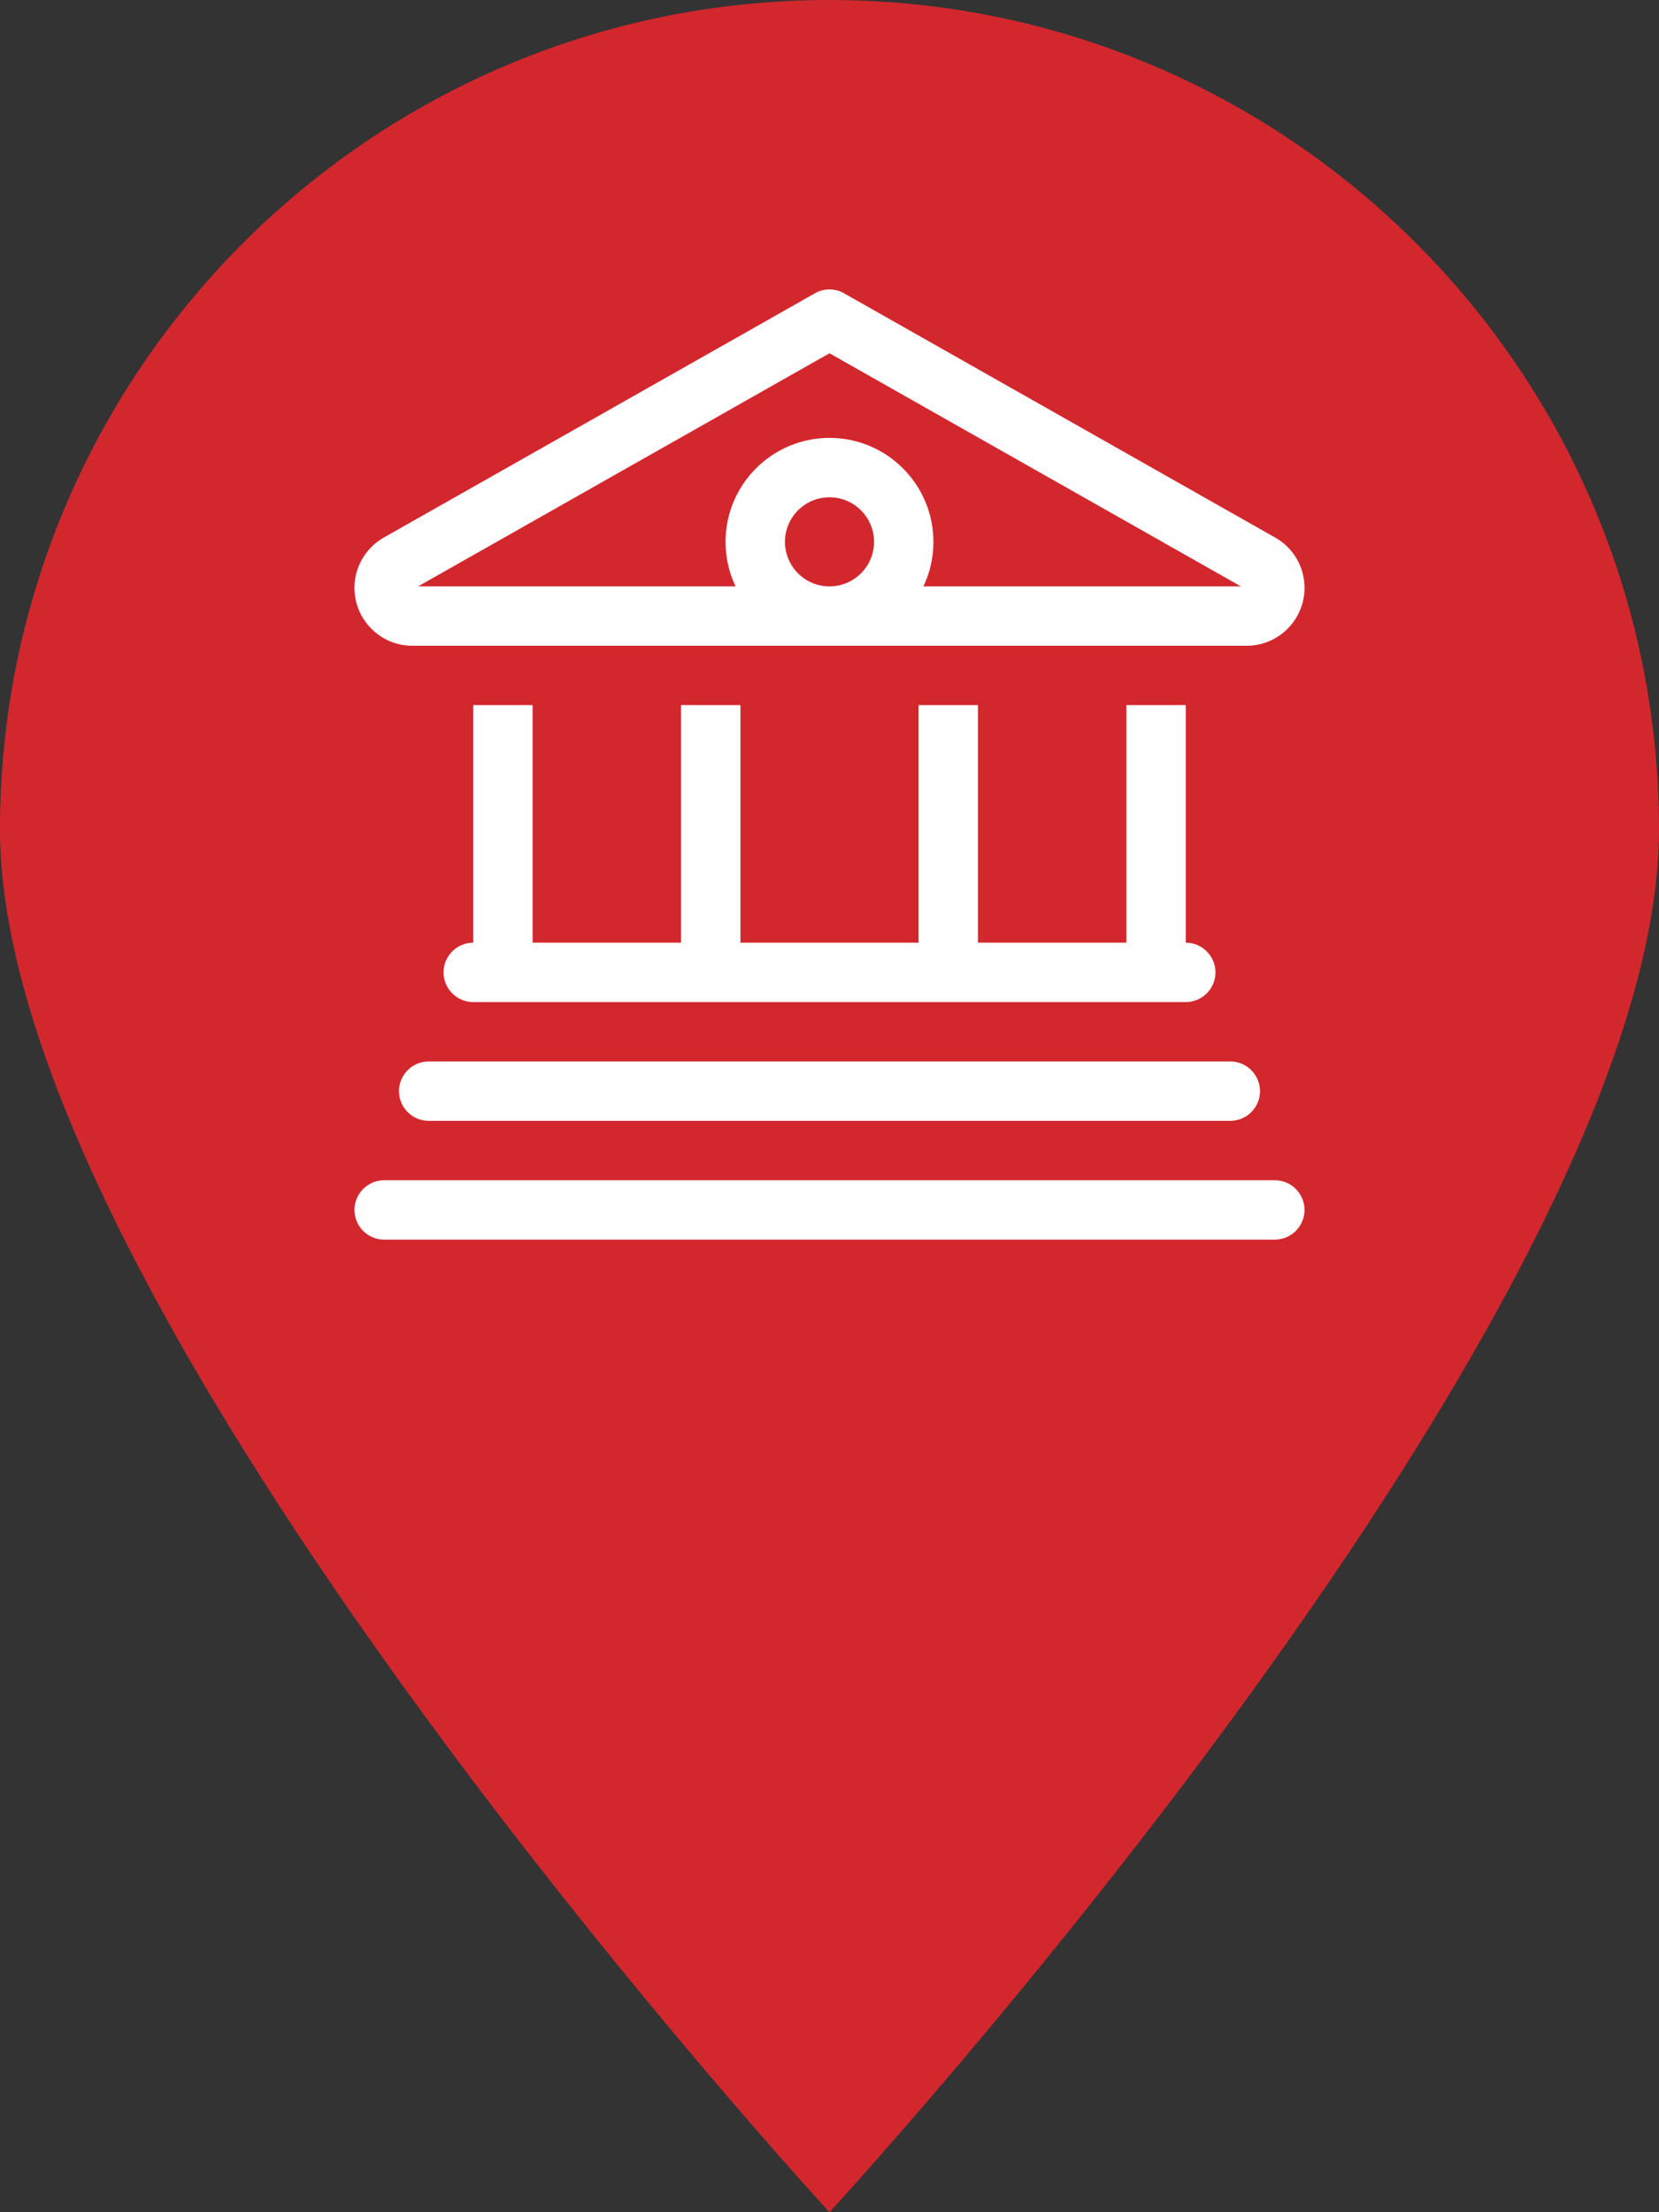
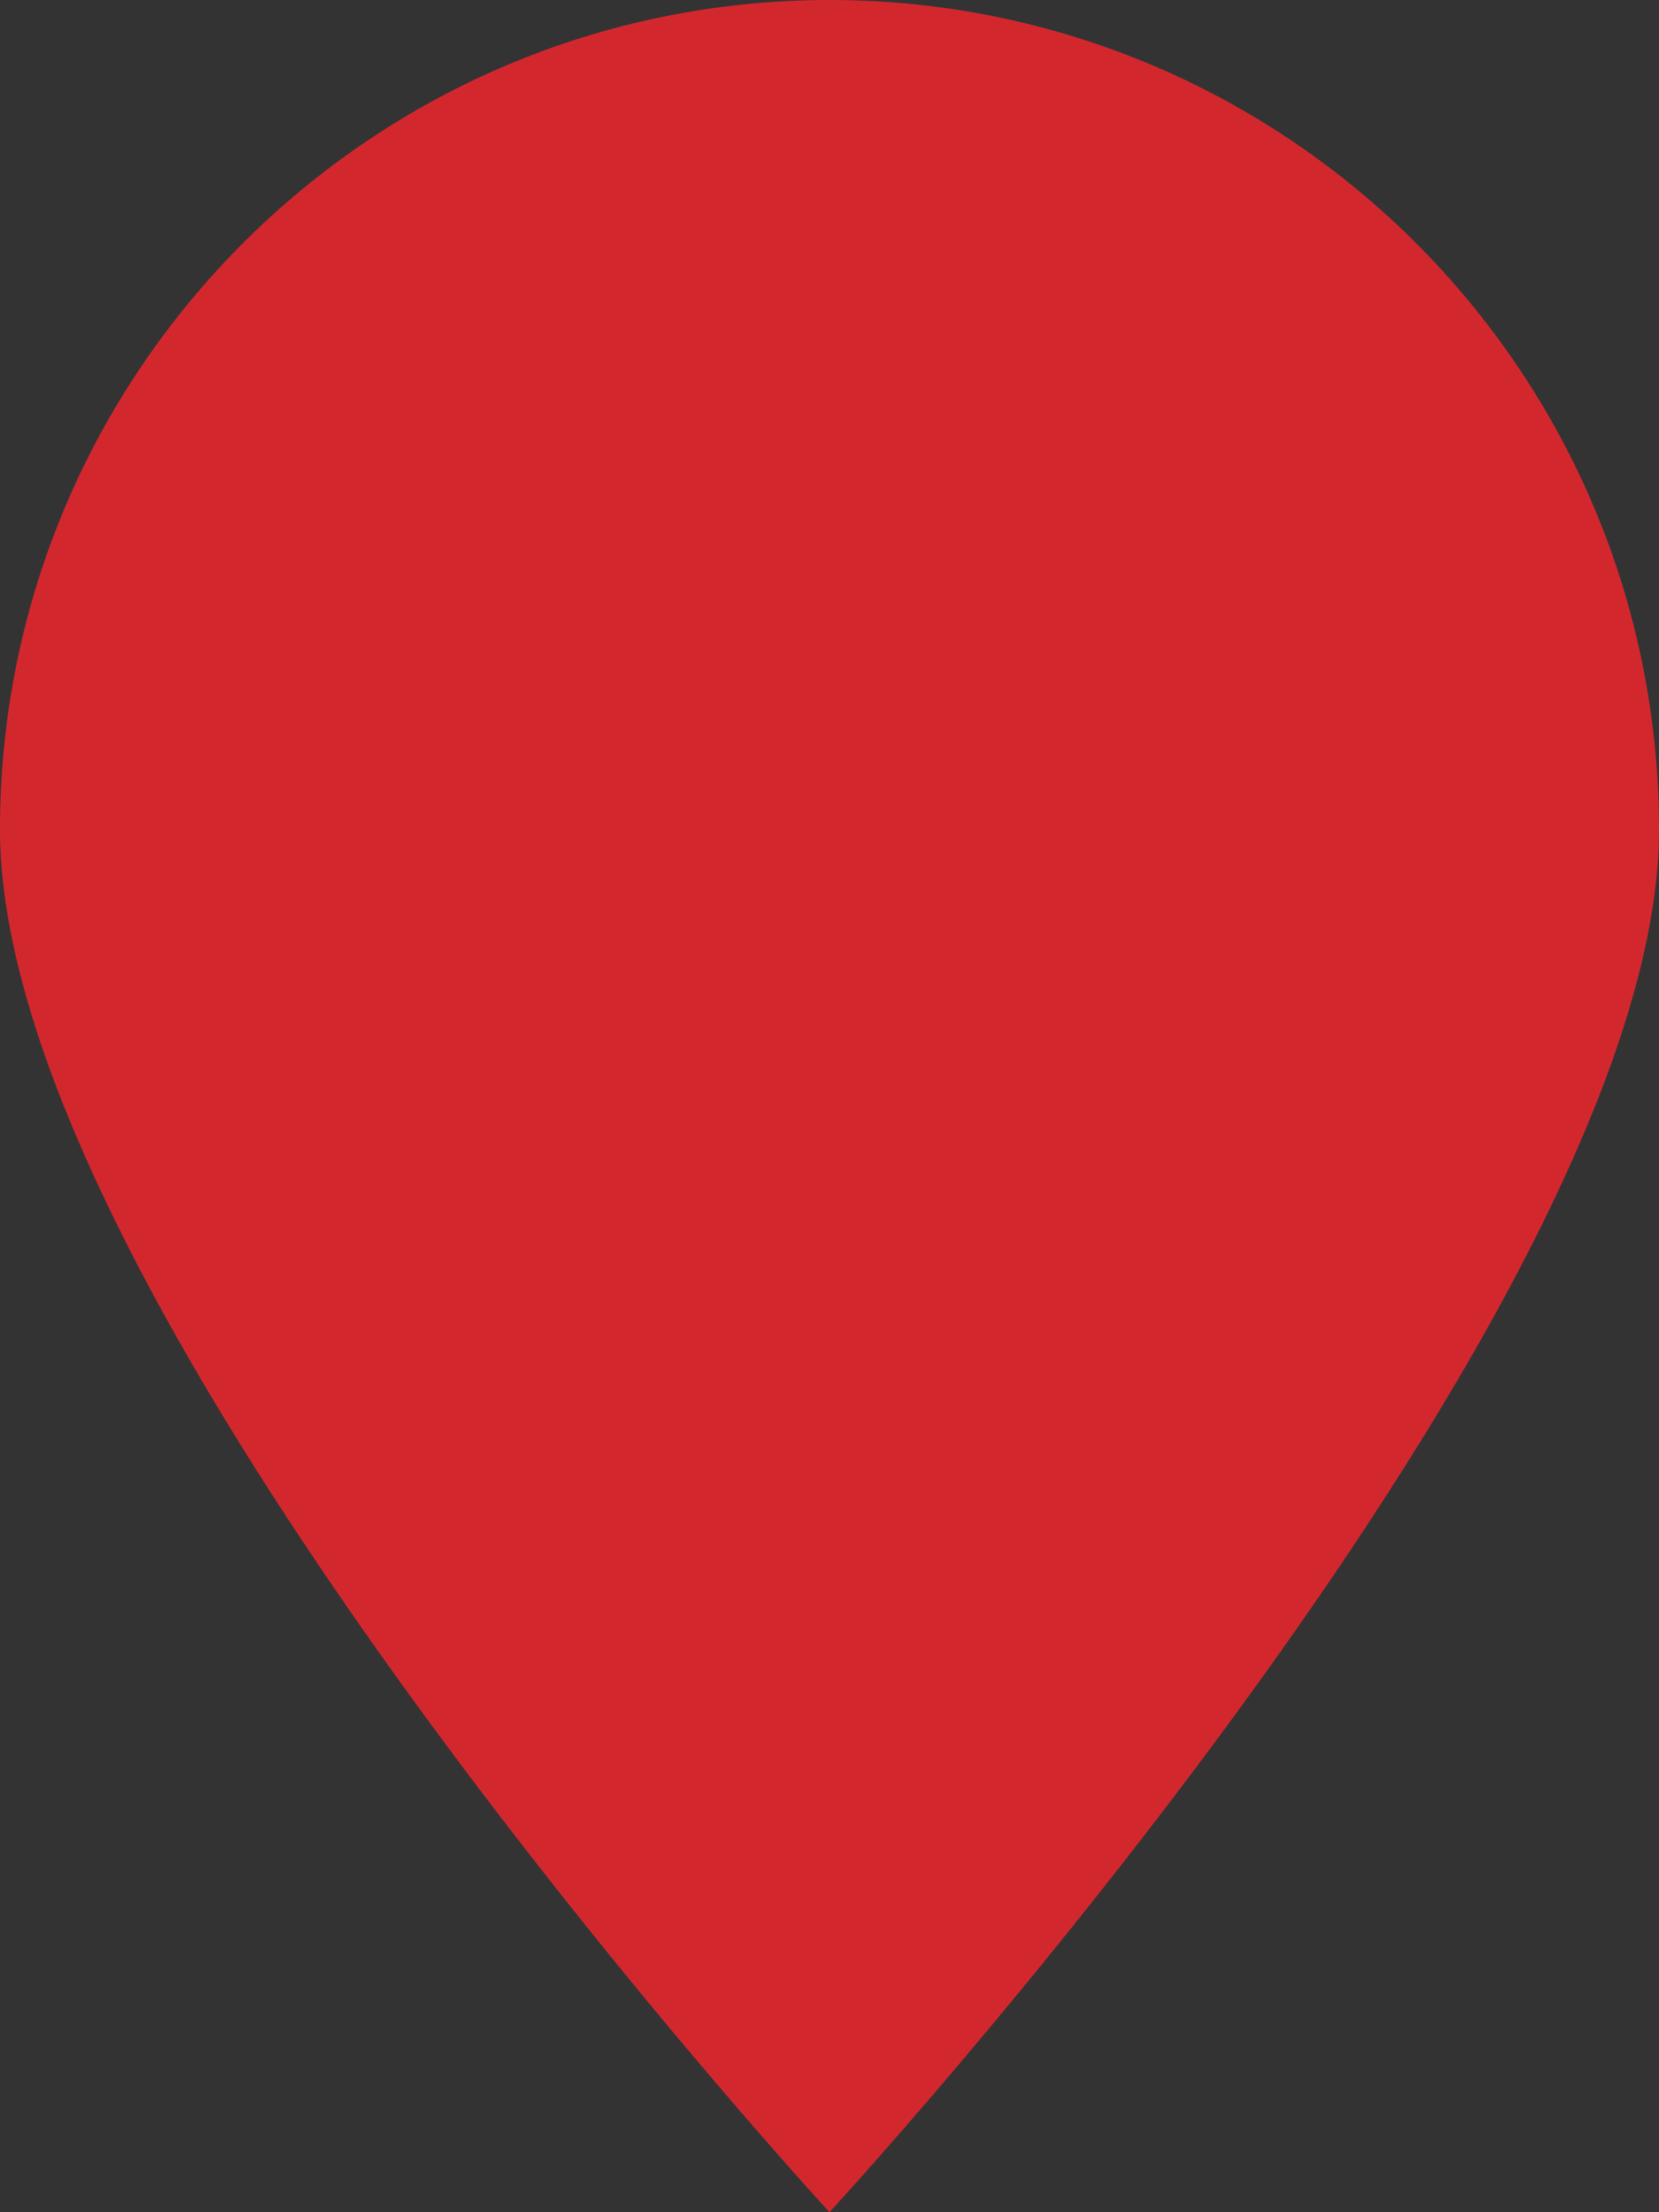
<svg xmlns="http://www.w3.org/2000/svg" id="Layer_2" viewBox="0 0 94.761 126.348">
  <rect x="0" y="0" width="94.761" height="126.348" fill="#333333" stroke="none" />
  <defs>
    <style>.cls-1{fill:#d3272e;}.cls-1,.cls-2{stroke-width:0px;}.cls-2{fill:#fff;}</style>
  </defs>
  <g id="Layer_1-2">
    <path class="cls-1" d="m52.637,120.401c12.339-14.313,42.124-51.107,42.124-73.02C94.761,21.223,73.539,0,47.381,0S0,21.223,0,47.381c0,21.913,29.786,58.707,42.124,73.02,3.233,3.751,5.256,5.947,5.256,5.947,0,0,2.024-2.196,5.256-5.947Z" />
-     <path class="cls-2" d="m48.218,16.754c-.519-.297-1.155-.297-1.675,0l-24.622,13.949c-1.039.594-1.675,1.685-1.675,2.872,0,1.823,1.484,3.307,3.307,3.307h47.654c1.823,0,3.307-1.484,3.307-3.307,0-1.187-.636-2.289-1.675-2.872l-24.622-13.949Zm4.526,16.736c.371-.774.572-1.632.572-2.544,0-3.275-2.66-5.936-5.936-5.936s-5.936,2.66-5.936,5.936c0,.912.201,1.77.572,2.544h-18.135l23.499-13.313,23.499,13.313h-18.135Zm-5.363-5.088c1.405,0,2.544,1.139,2.544,2.544s-1.139,2.544-2.544,2.544-2.544-1.139-2.544-2.544,1.139-2.544,2.544-2.544Zm-20.351,25.438c-.933,0-1.696.763-1.696,1.696s.763,1.696,1.696,1.696h40.701c.933,0,1.696-.763,1.696-1.696s-.763-1.696-1.696-1.696v-13.567h-3.392v13.567h-8.479v-13.567h-3.392v13.567h-10.175v-13.567h-3.392v13.567h-8.479v-13.567h-3.392v13.567Zm-2.544,6.784c-.933,0-1.696.763-1.696,1.696s.763,1.696,1.696,1.696h45.789c.933,0,1.696-.763,1.696-1.696s-.763-1.696-1.696-1.696H24.486Zm-2.544,6.784c-.933,0-1.696.763-1.696,1.696s.763,1.696,1.696,1.696h50.876c.933,0,1.696-.763,1.696-1.696s-.763-1.696-1.696-1.696H21.942Z" />
  </g>
</svg>